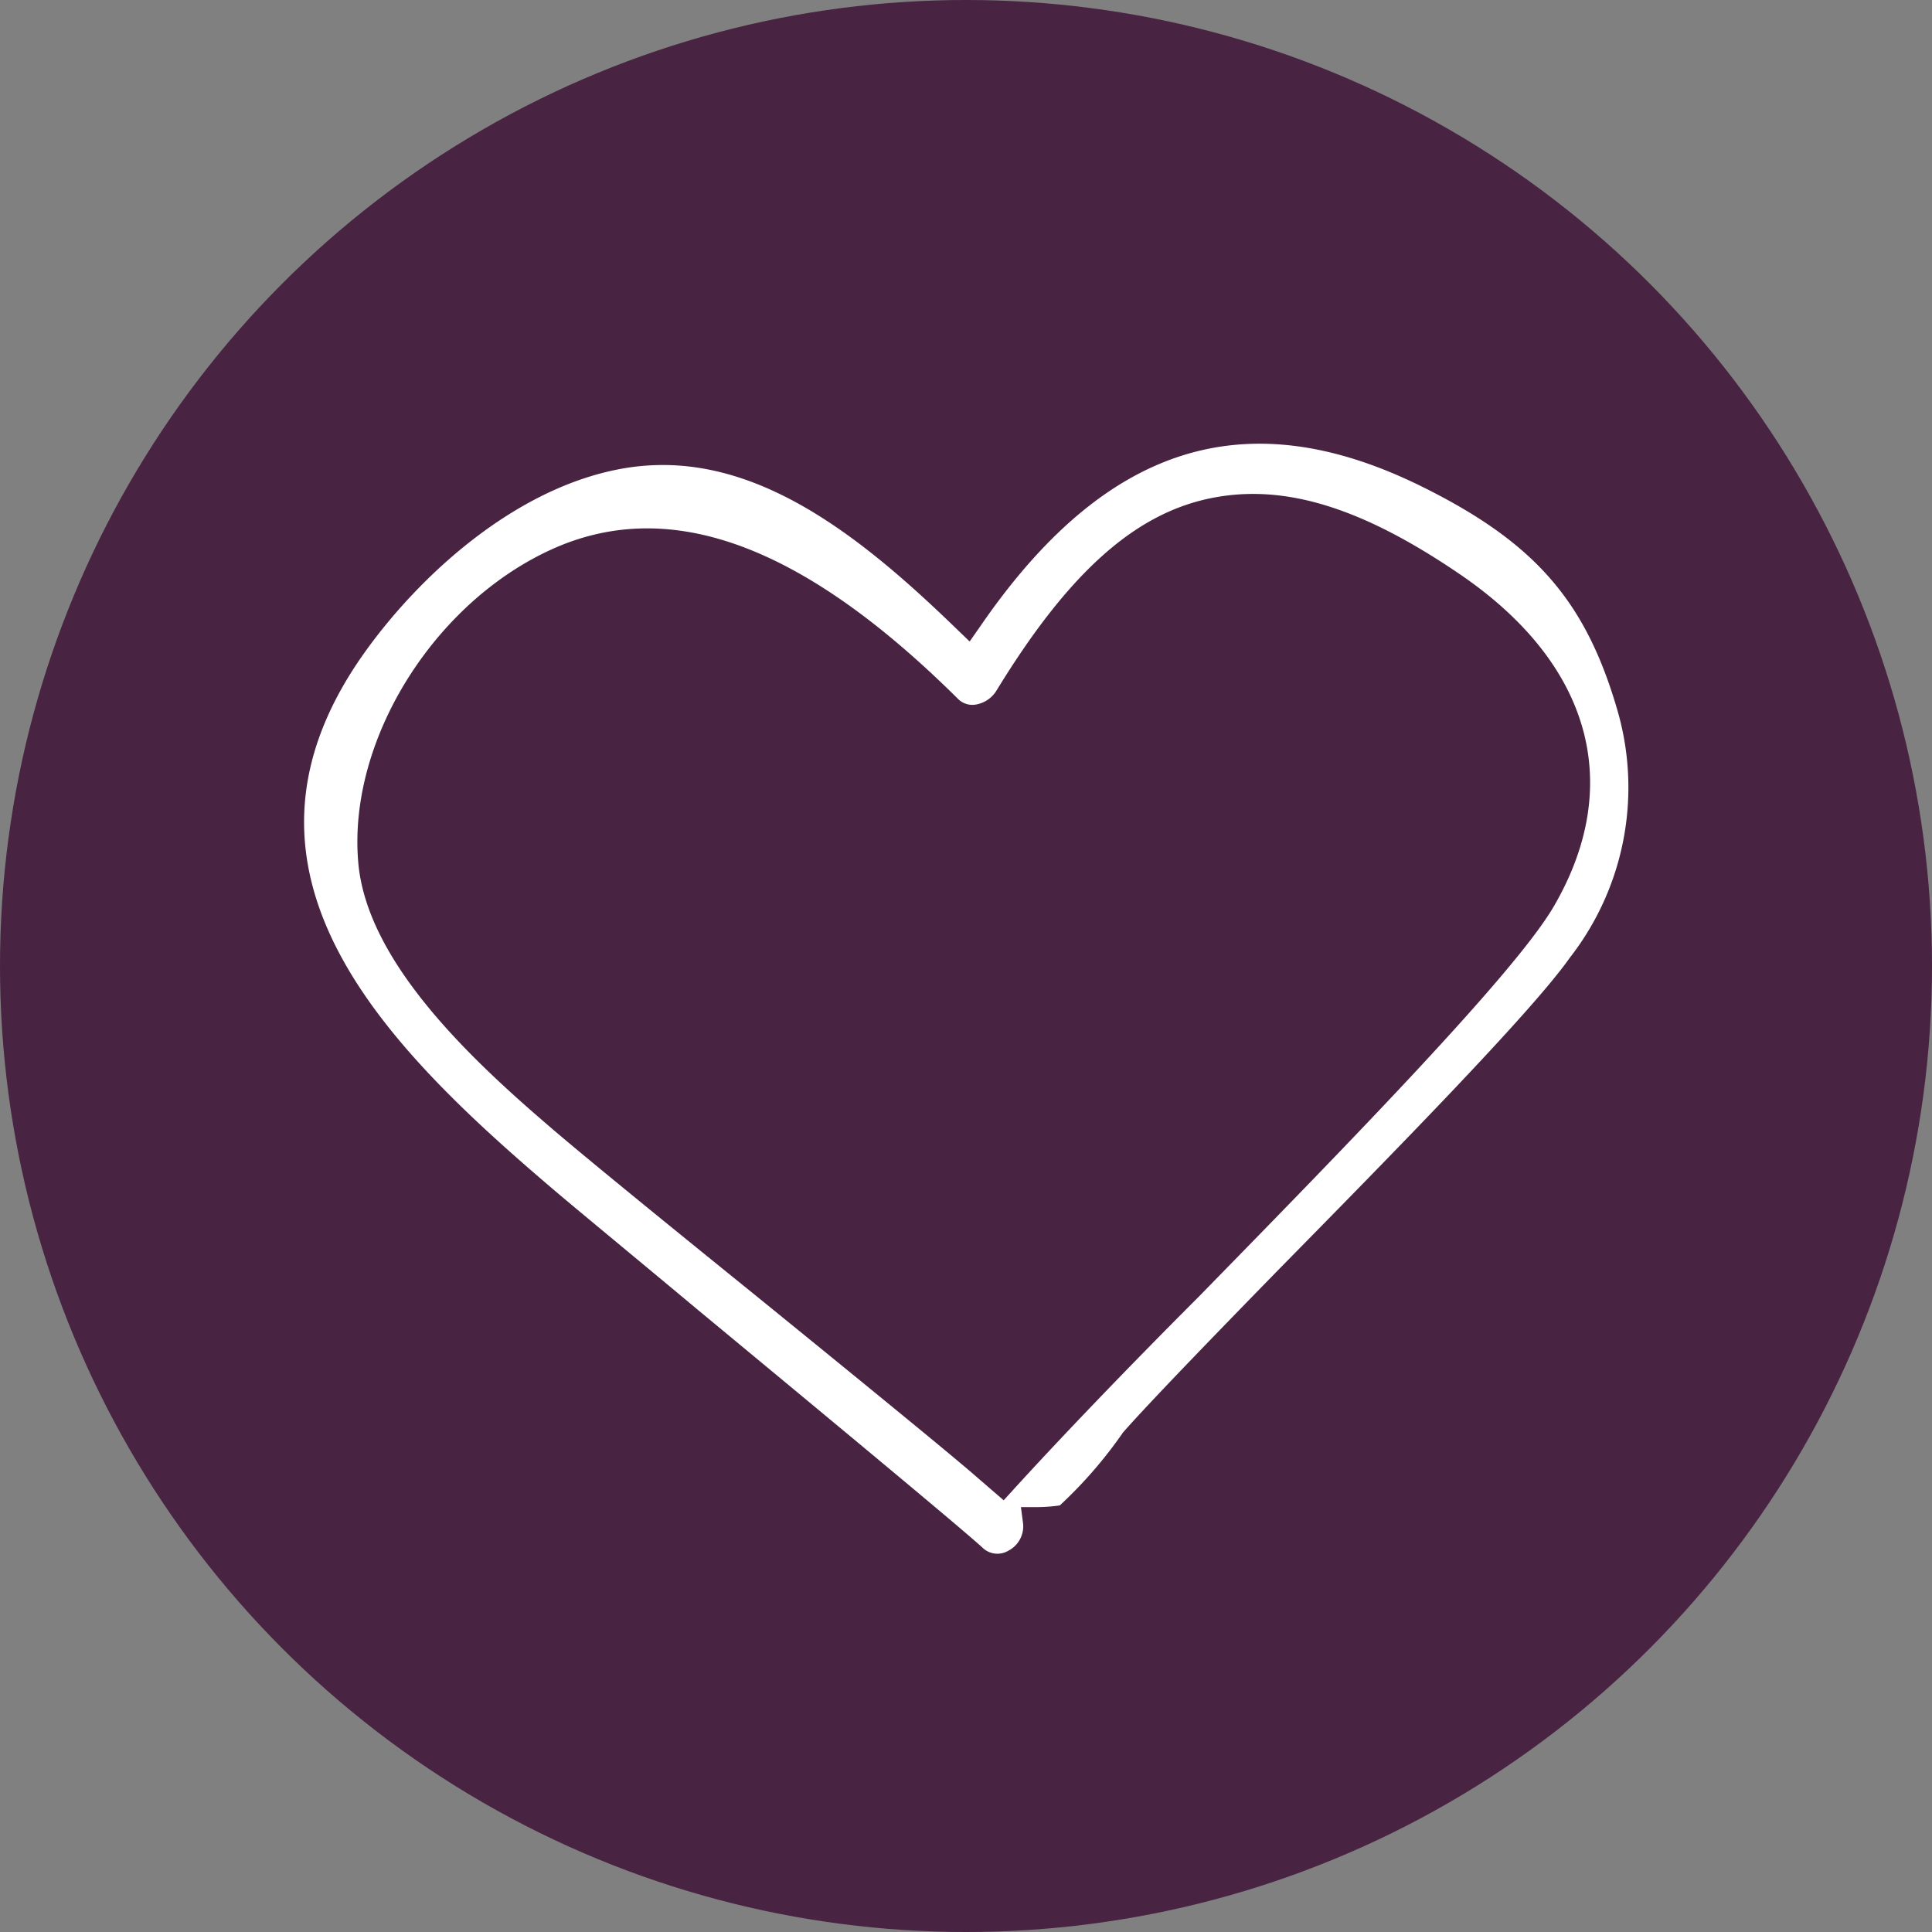
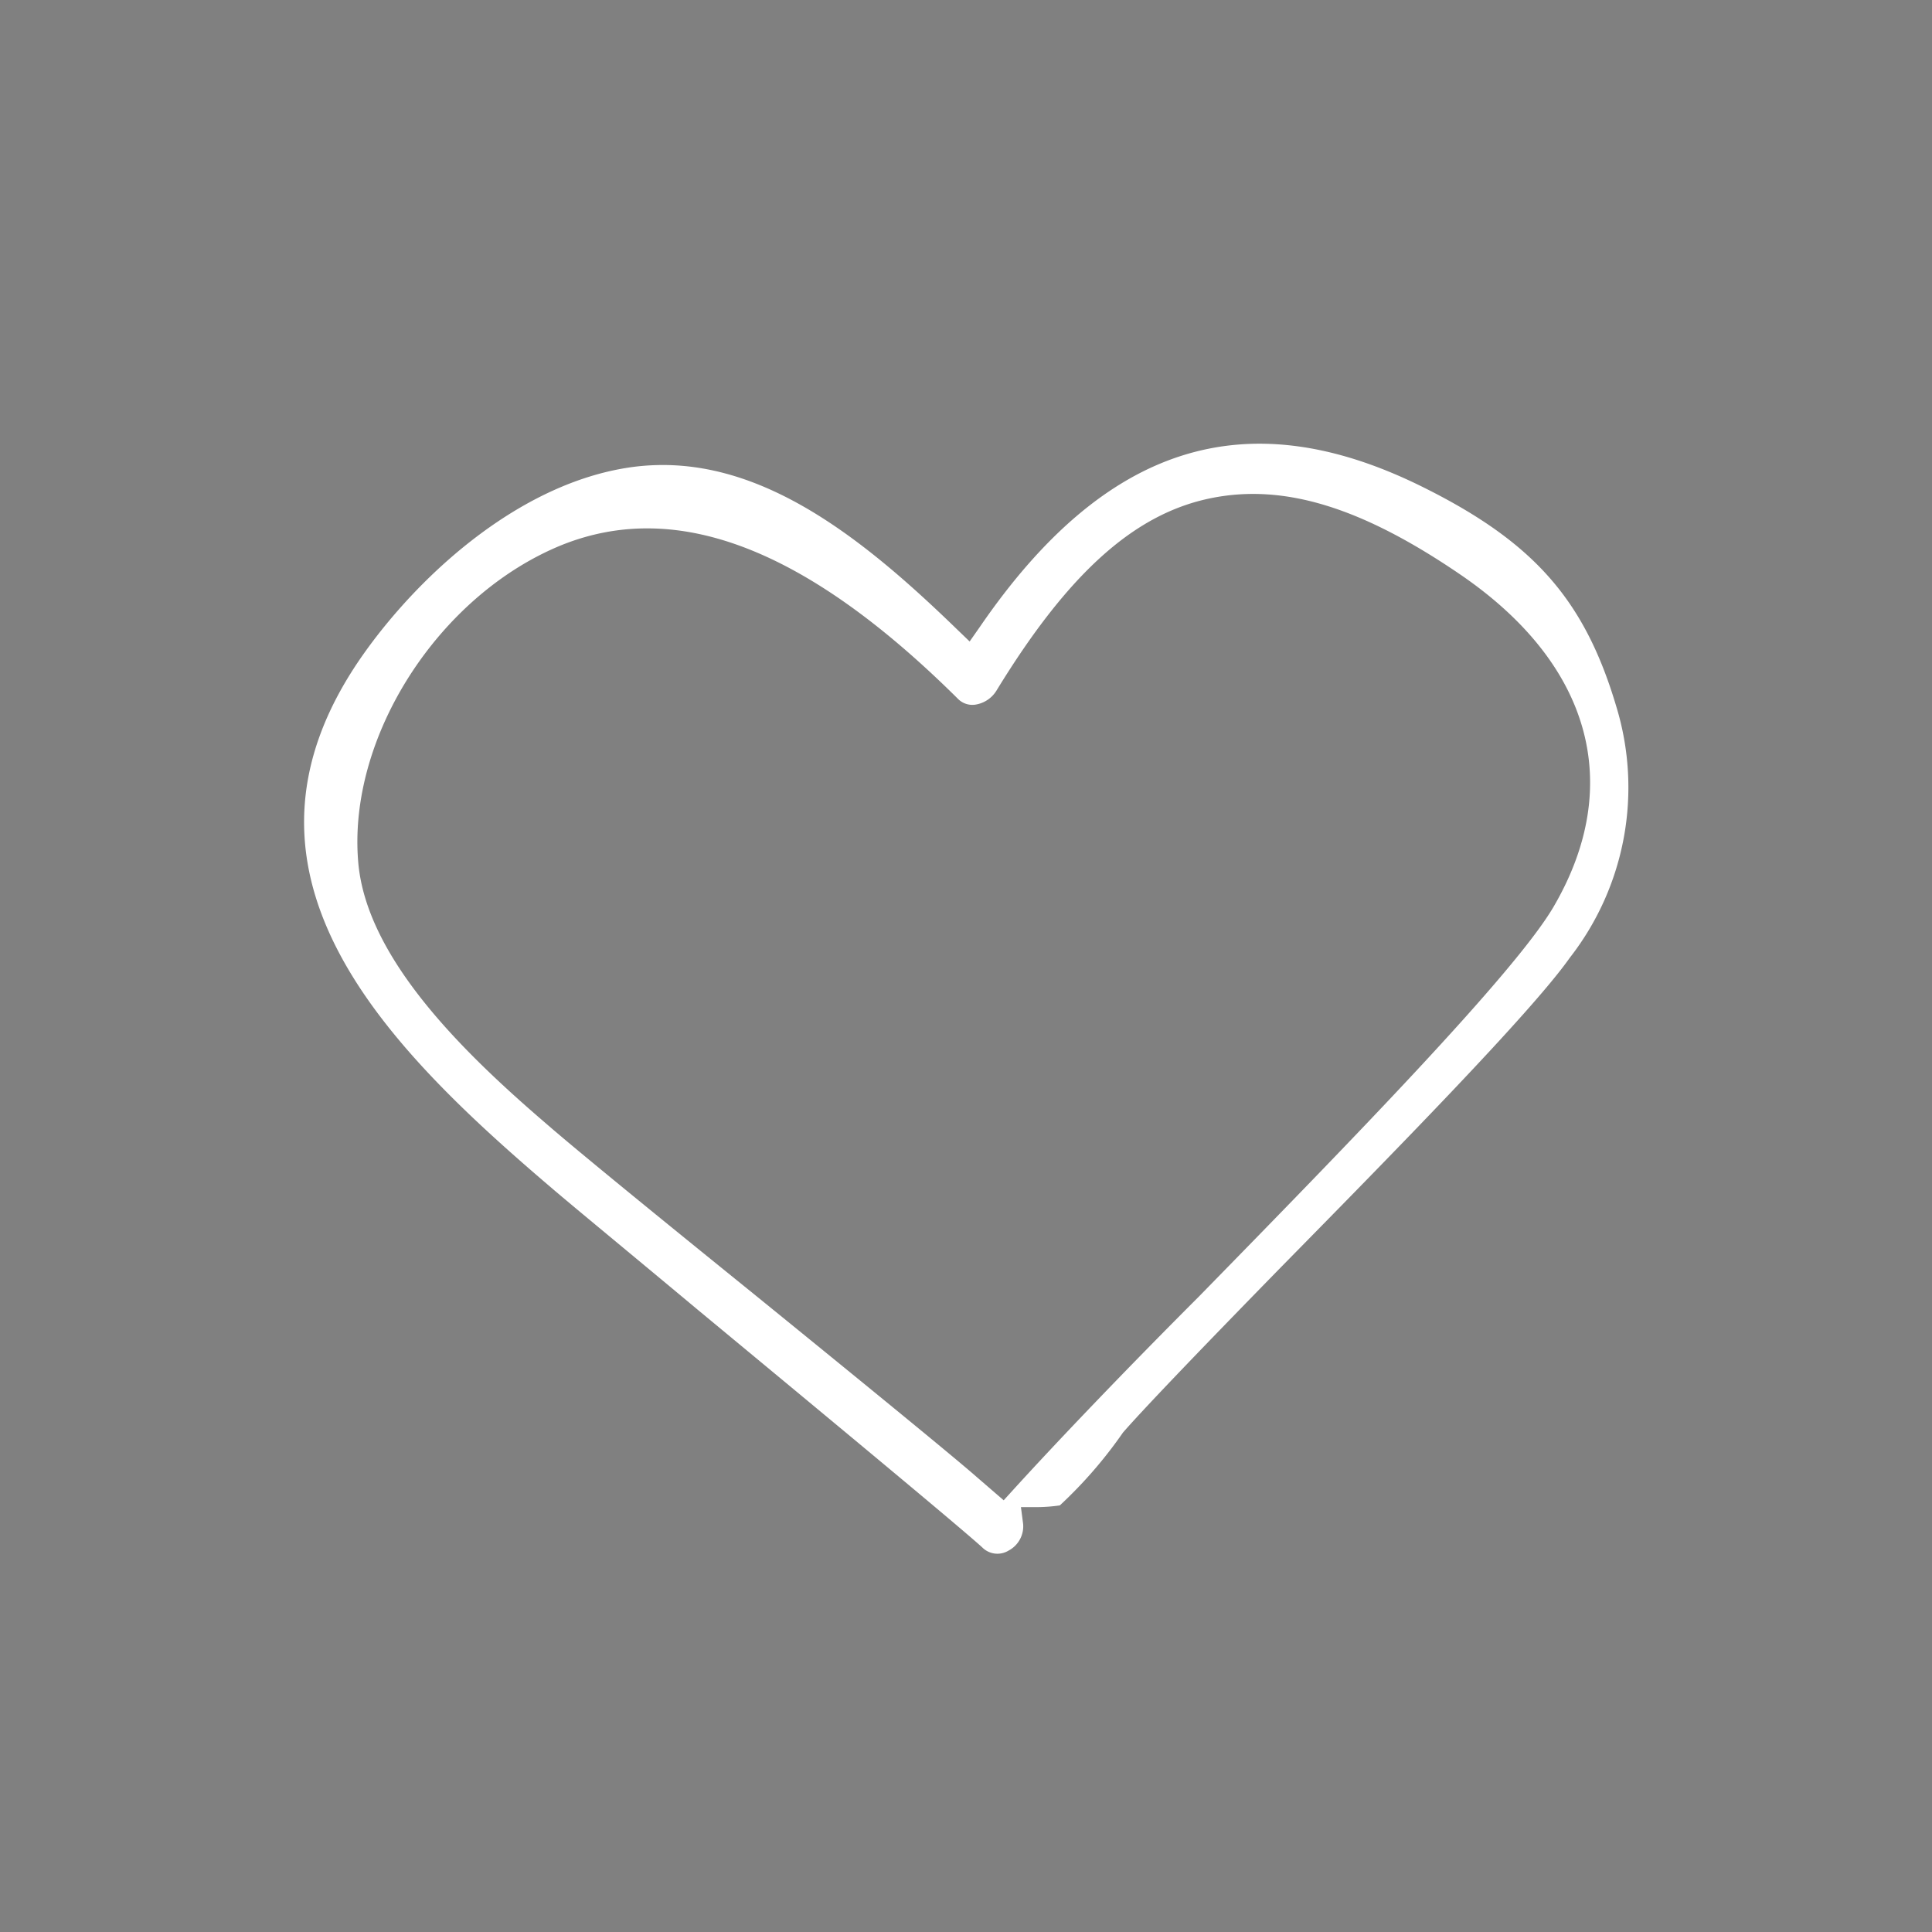
<svg xmlns="http://www.w3.org/2000/svg" id="Ebene_1" data-name="Ebene 1" viewBox="0 0 79.48 79.48">
  <rect x="0" y="0" width="79.48" height="79.48" fill="#808080" stroke="none" />
  <title>icon</title>
-   <circle cx="39.74" cy="39.74" r="39.74" style="fill:#492342" />
  <path d="M58.46,20c-7.21-3.55-13-1.72-18.15,5.79l-.42.6-.53-.51c-3.64-3.53-7.61-6.75-12.09-6.75a9.73,9.73,0,0,0-1.07.06c-4.63.54-8.83,4.32-11.22,7.68-6.32,8.9.67,16,7.71,22,.78.67,3.22,2.68,6,5,4.72,3.91,10.6,8.78,11.71,9.78a.88.88,0,0,0,1.09.14,1.13,1.13,0,0,0,.6-1.1L42,62h.73a6.66,6.66,0,0,0,.87-.07,18.34,18.34,0,0,0,2.6-3c1-1.14,3.5-3.73,6.42-6.72C57.24,47.51,63,41.65,64.58,39.4A11.39,11.39,0,0,0,66.5,29.09C65.19,24.66,63.08,22.28,58.46,20Zm5.46,17.29c-1.6,2.75-8.51,9.82-14.6,16.05-3,3-5.8,5.93-7.62,7.93l-.41.45-1.1-.95c-1-.88-5.17-4.28-9.22-7.57-3.71-3-7.21-5.85-8.53-7-3.4-2.92-7.35-6.78-7.7-10.7-.46-5.16,3.29-11,8.35-13.07,4.76-1.92,10.09.14,16.31,6.31a.83.83,0,0,0,.71.25,1.24,1.24,0,0,0,.89-.59c2.93-4.79,5.63-7.23,8.74-7.89s6.36.4,10.4,3.17C65.45,27.34,66.83,32.29,63.92,37.29Z" style="fill:#fff" />
</svg>